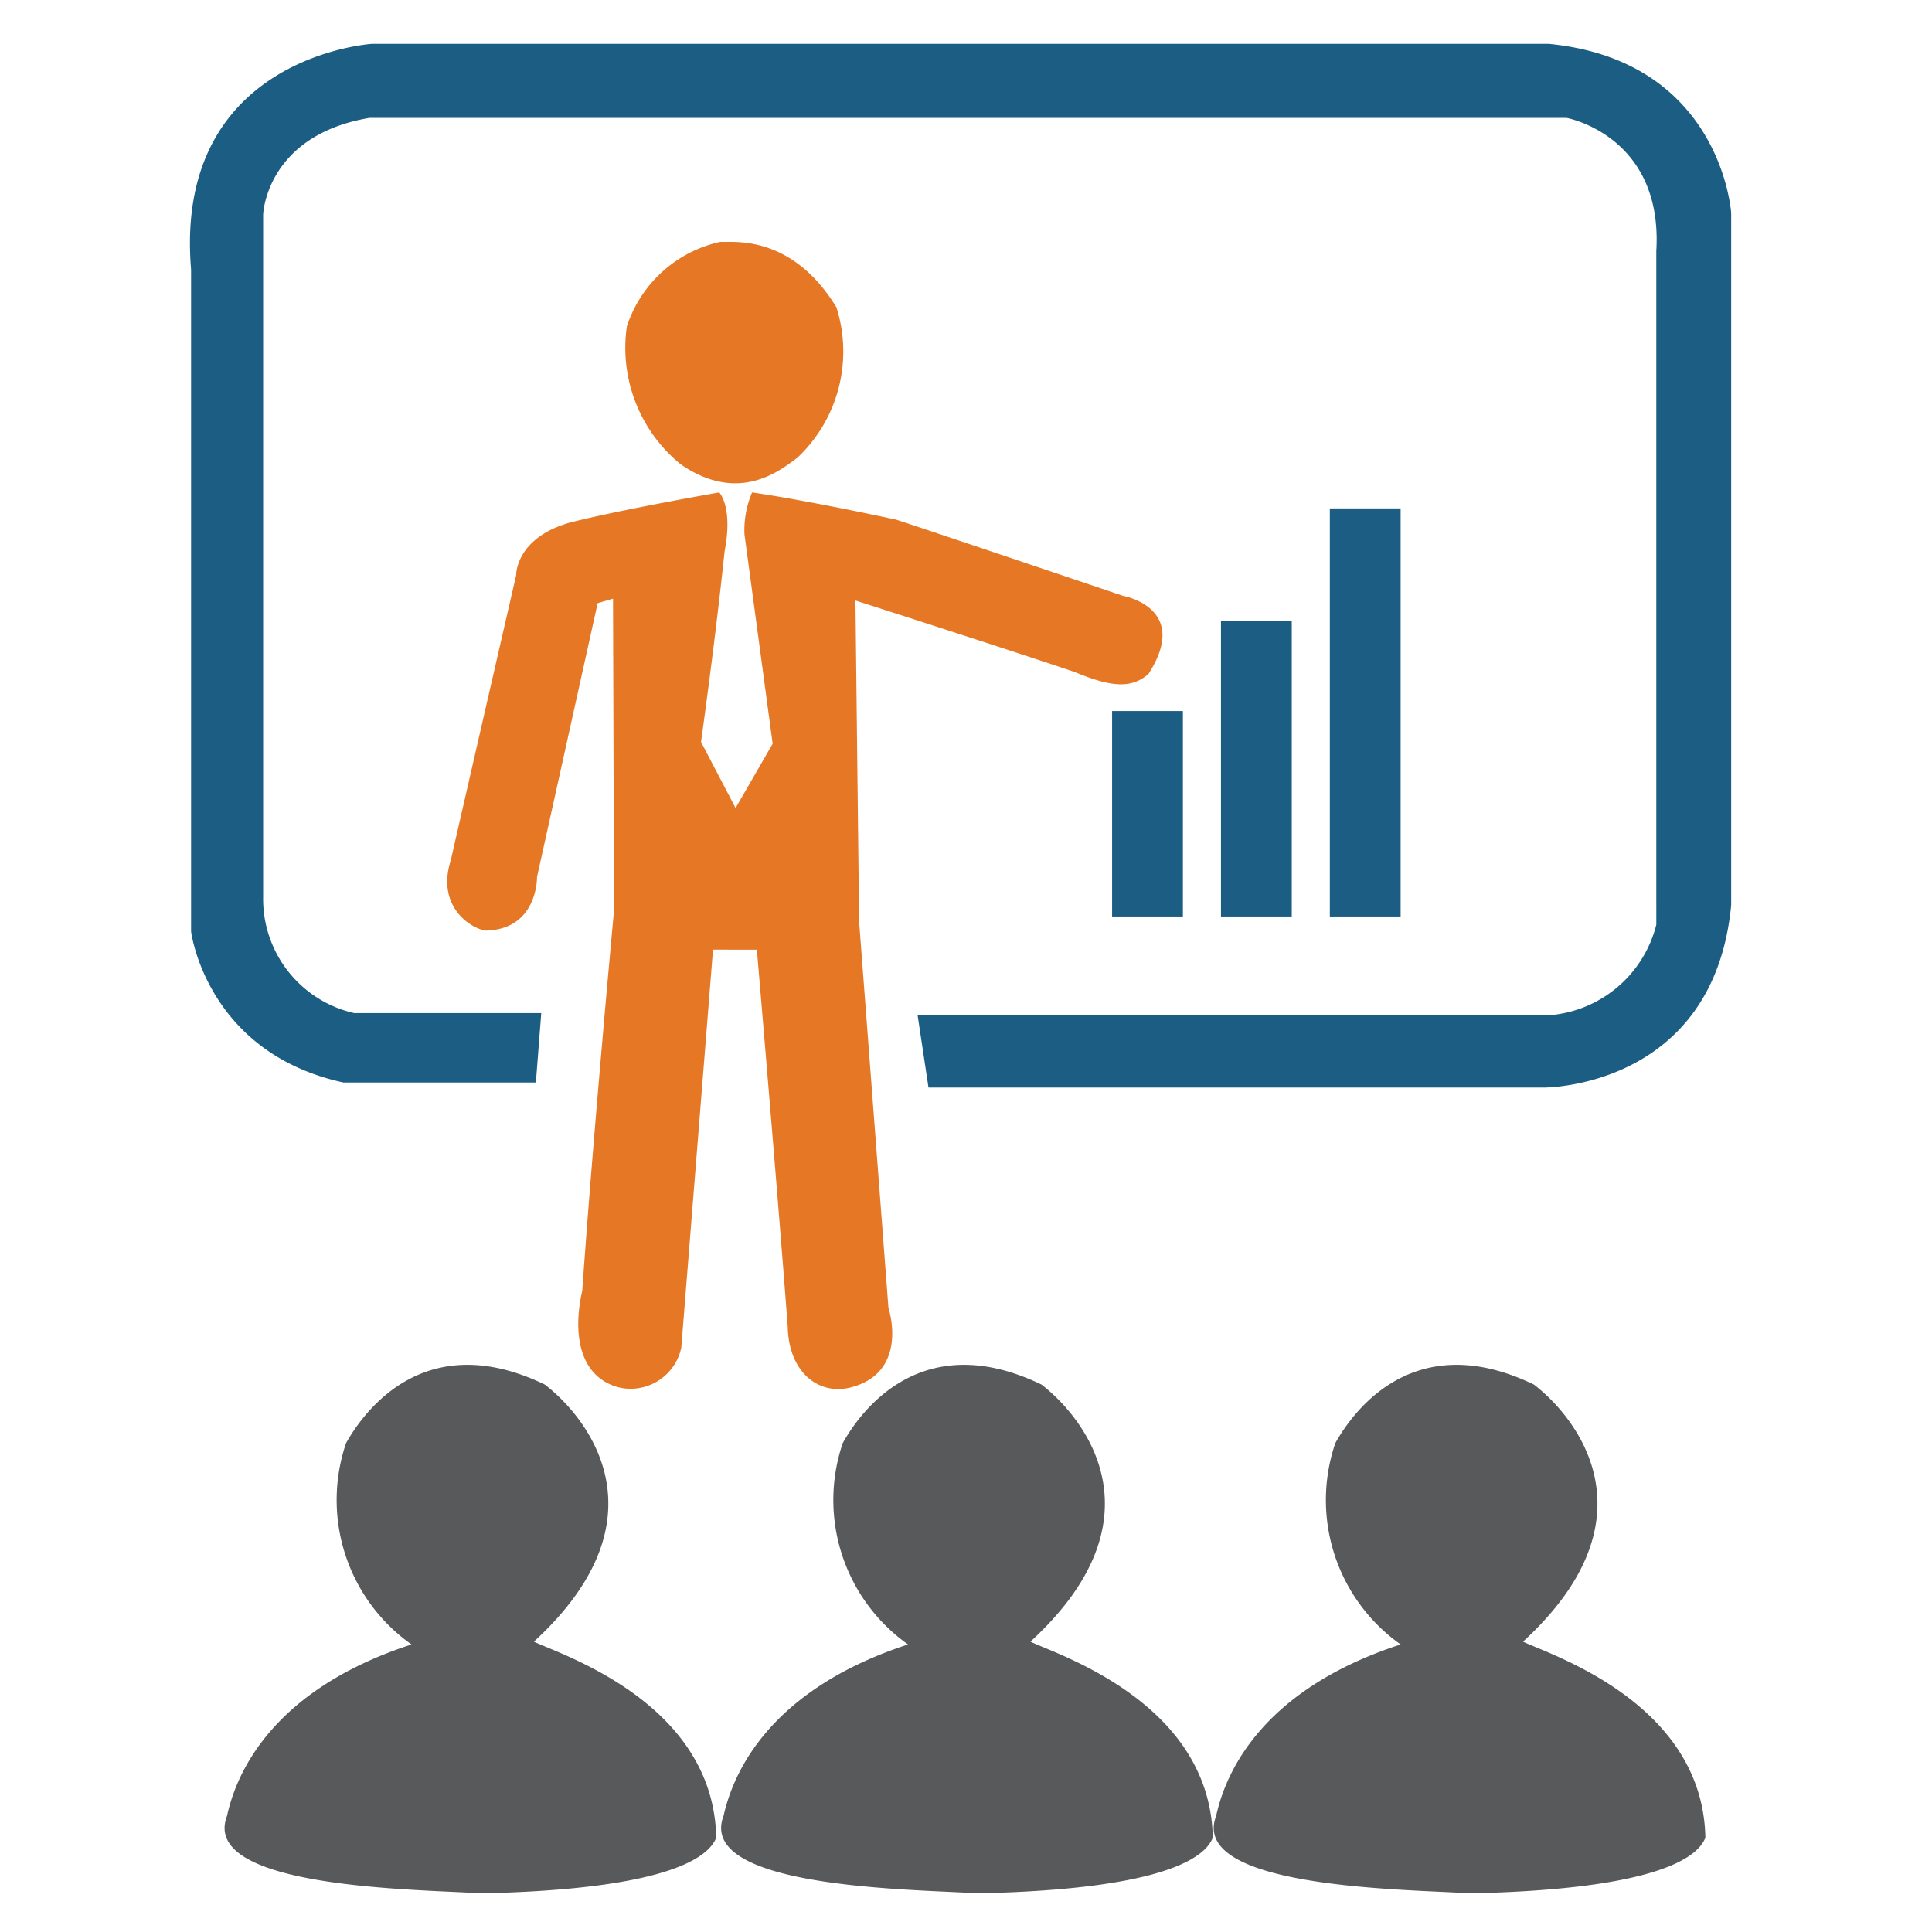
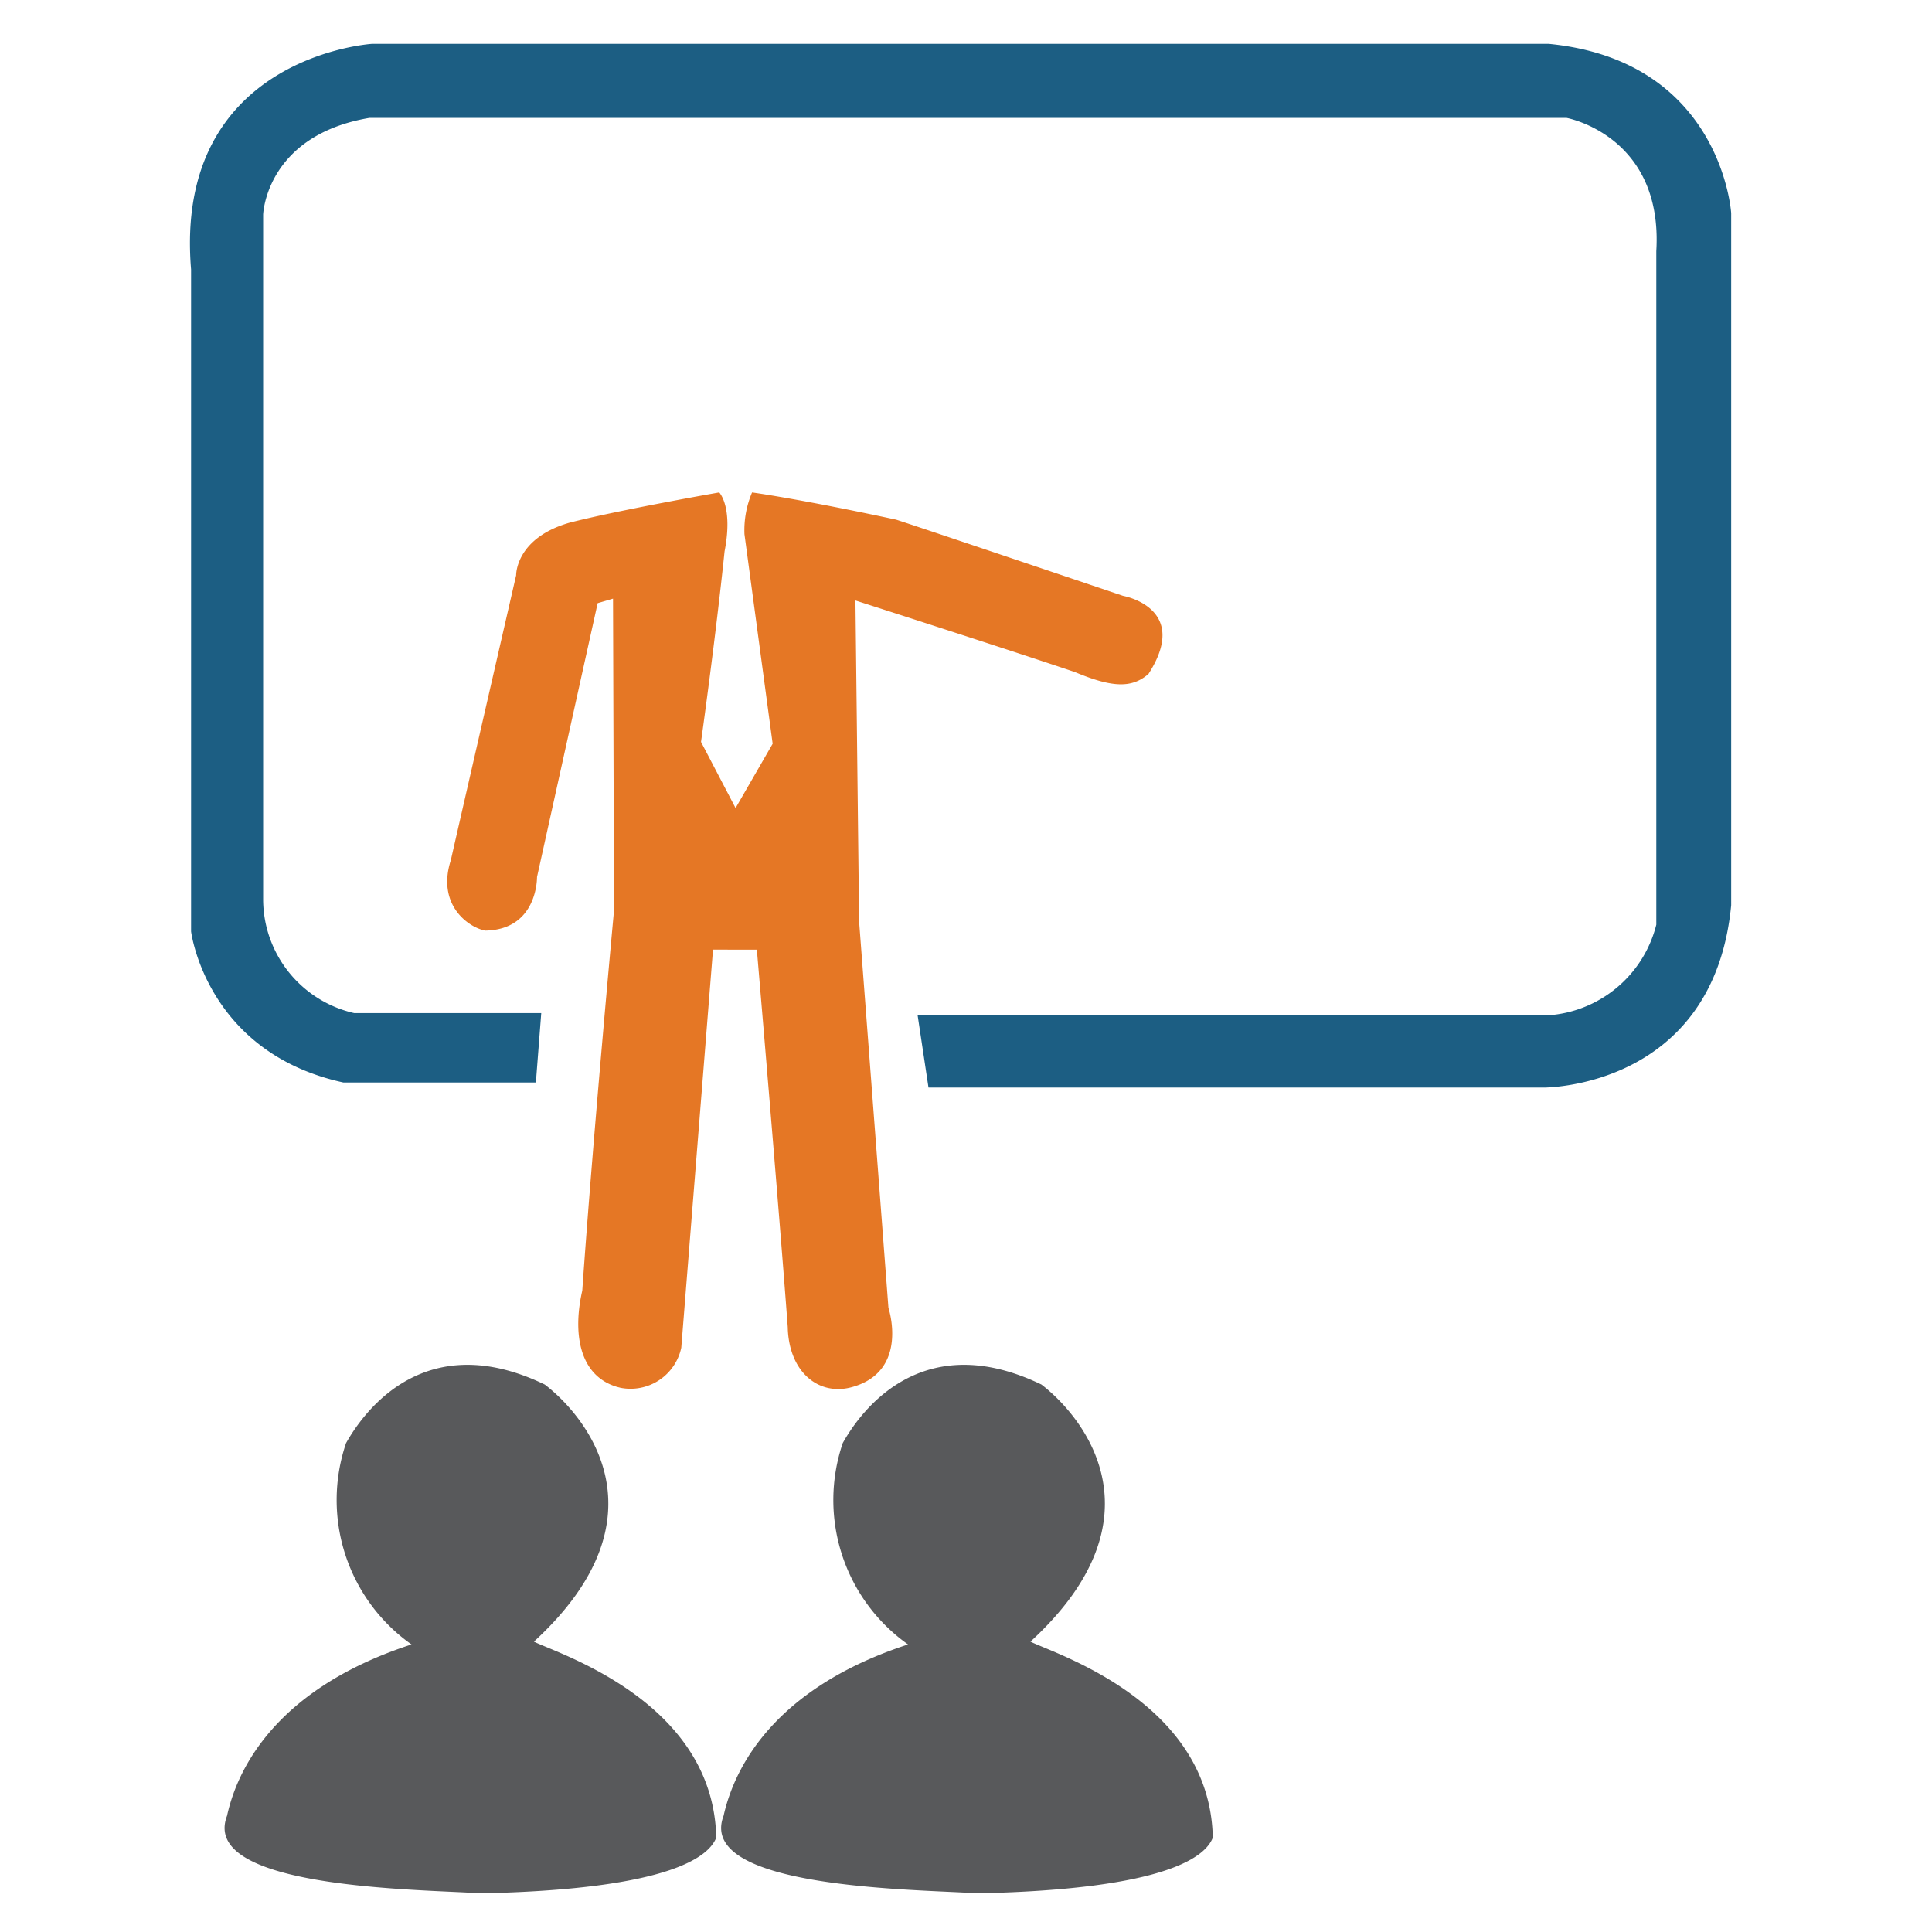
<svg xmlns="http://www.w3.org/2000/svg" id="Layer_1" data-name="Layer 1" viewBox="0 0 137 137">
  <defs>
    <style>.cls-1{fill:#1c5e83;}.cls-2{fill:#e57725;}.cls-3{fill:#58595b;}</style>
  </defs>
  <path class="cls-1" d="M26.19,8.36h84.9s6.85,1.25,6.36,9.45V65.57A8.52,8.52,0,0,1,109.74,72H65.07l.77,5.12h43.61s12.06.09,13.31-12.93V15.11s-.67-10.8-12.93-12H26.38s-14.09.87-12.83,16V66.05s1.06,8.59,10.8,10.71H38l.38-4.92H25.12a8.29,8.29,0,0,1-6.46-8V15.21S18.85,9.61,26.19,8.36Z" />
-   <path class="cls-2" d="M44.45,23.15a9,9,0,0,1,6.63-6c.77.07,5-.64,8.23,4.64a10.34,10.34,0,0,1-2.77,10.67c-1.15.84-4.11,3.35-8.29.45A10.65,10.65,0,0,1,44.45,23.15Z" />
-   <rect class="cls-1" x="78.86" y="50.42" width="5.02" height="14.57" />
-   <rect class="cls-1" x="86.58" y="44.05" width="5.02" height="20.94" />
-   <rect class="cls-1" x="94.3" y="36.05" width="5.02" height="28.94" />
  <path class="cls-2" d="M53.33,34.92s3.34.45,10.22,1.93c1.81.58,16.08,5.4,16.08,5.4s4.83.84,1.81,5.54c-1.16,1-2.51,1-5.21-.13-4.57-1.55-15.57-5.08-15.57-5.08l.26,22.76L63,92.74s1.48,4.44-2.51,5.6c-2.38.71-4.56-1-4.63-4.24-.64-8.62-2.19-26.76-2.19-26.76H50.56L48.31,95.57A3.68,3.68,0,0,1,44,98.41l-.27-.07c-2.77-.84-3.09-4-2.44-6.82.77-11.06,2.25-26.95,2.25-26.95l-.07-22.12-1.09.32L38.08,62.19s.07,3.73-3.66,3.8c-1.16-.2-3.48-1.8-2.45-5,1.23-5.4,4.63-20.2,4.63-20.2s-.06-2.63,3.8-3.73C44,36.14,51,34.92,51,34.92s1,1,.38,4.18c-.64,6.18-1.67,13.51-1.67,13.51l2.45,4.69,2.63-4.56-2-14.86A6.83,6.83,0,0,1,53.33,34.92Z" />
  <path class="cls-3" d="M29.18,116.61a12.54,12.54,0,0,1-4.64-14.28c1.36-2.41,5.7-8.2,14.09-4.15,2.9,2.22,8.88,9.36-.77,18.23,1.74.87,12.73,4.25,12.93,13.9-.49,1.25-3,3.66-16.69,3.95-4.15-.29-20-.29-18-5.5C16.63,126.35,18.76,120,29.18,116.61Z" />
  <path class="cls-3" d="M64.39,116.61a12.55,12.55,0,0,1-4.63-14.28c1.35-2.41,5.69-8.2,14.09-4.15,2.89,2.22,8.87,9.36-.78,18.23,1.74.87,12.74,4.25,12.93,13.9-.48,1.25-3,3.66-16.69,3.95-4.15-.29-20-.29-18-5.5C51.85,126.35,54,120,64.39,116.61Z" />
-   <path class="cls-3" d="M99.32,116.61a12.54,12.54,0,0,1-4.63-14.28c1.35-2.41,5.69-8.2,14.08-4.15,2.9,2.22,8.88,9.36-.77,18.23,1.74.87,12.74,4.25,12.93,13.9-.48,1.25-3,3.66-16.69,3.95-4.15-.29-20-.29-18-5.5C86.77,126.35,88.9,120,99.32,116.61Z" />
</svg>